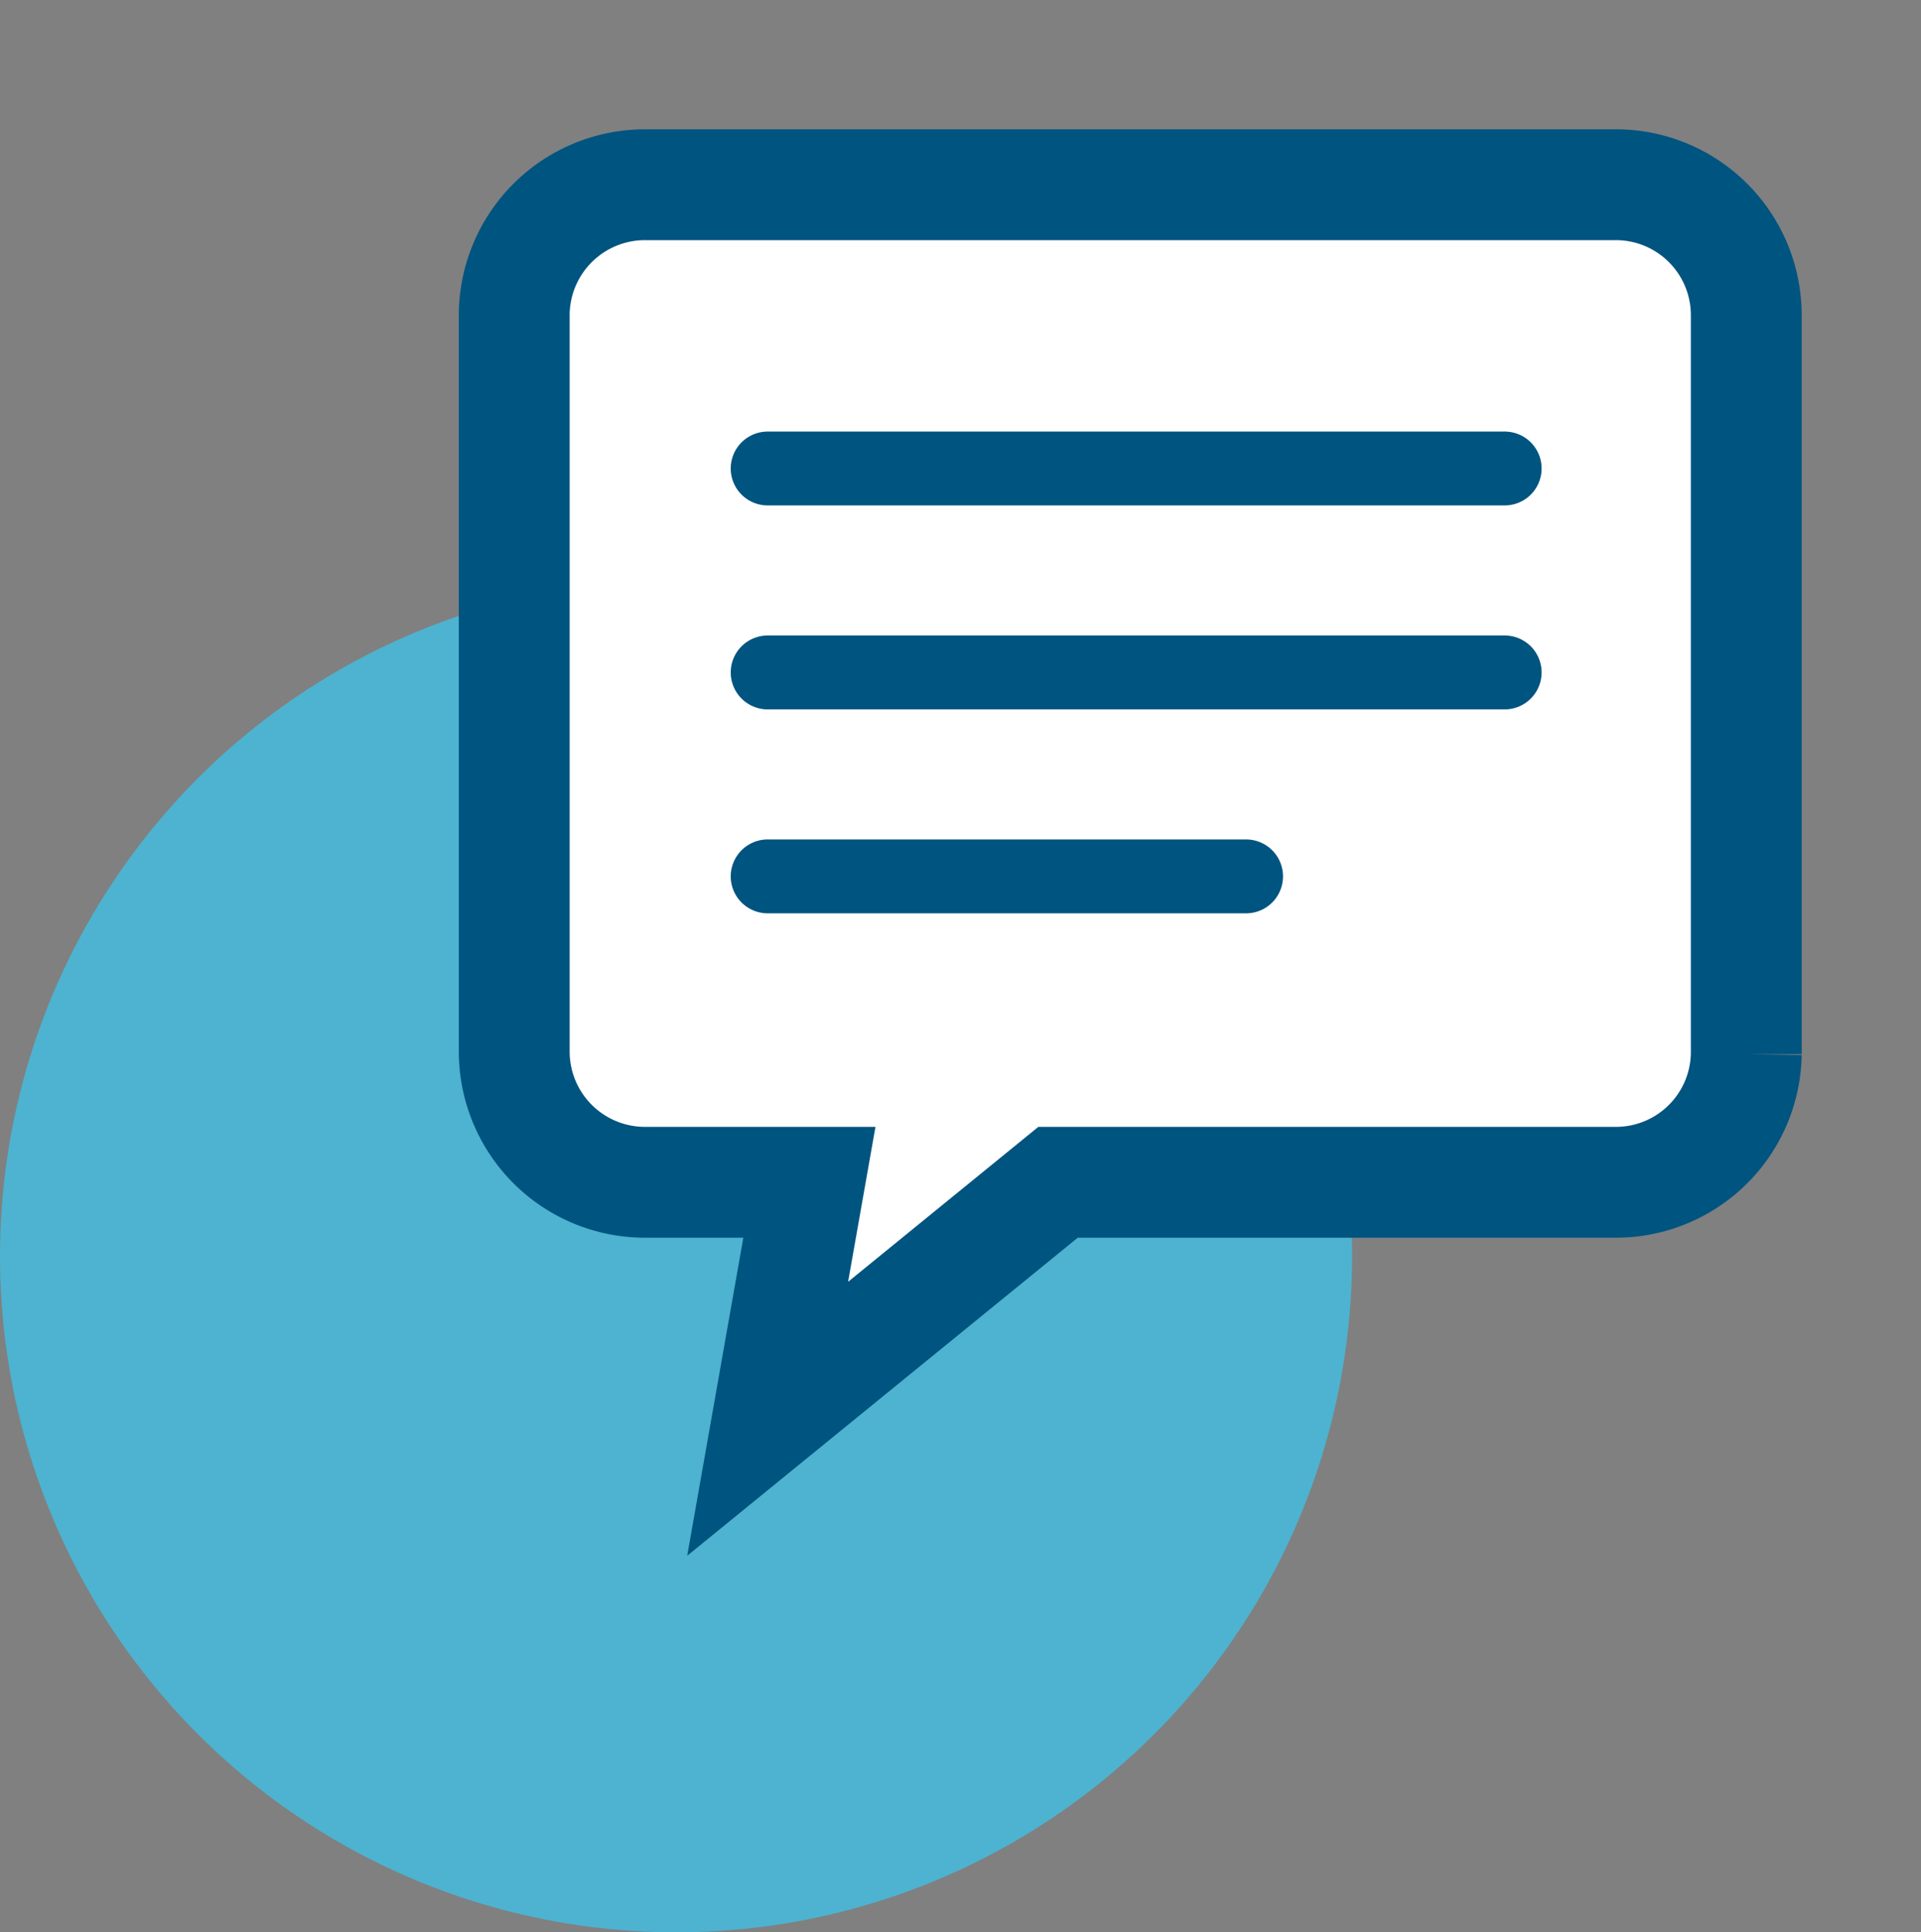
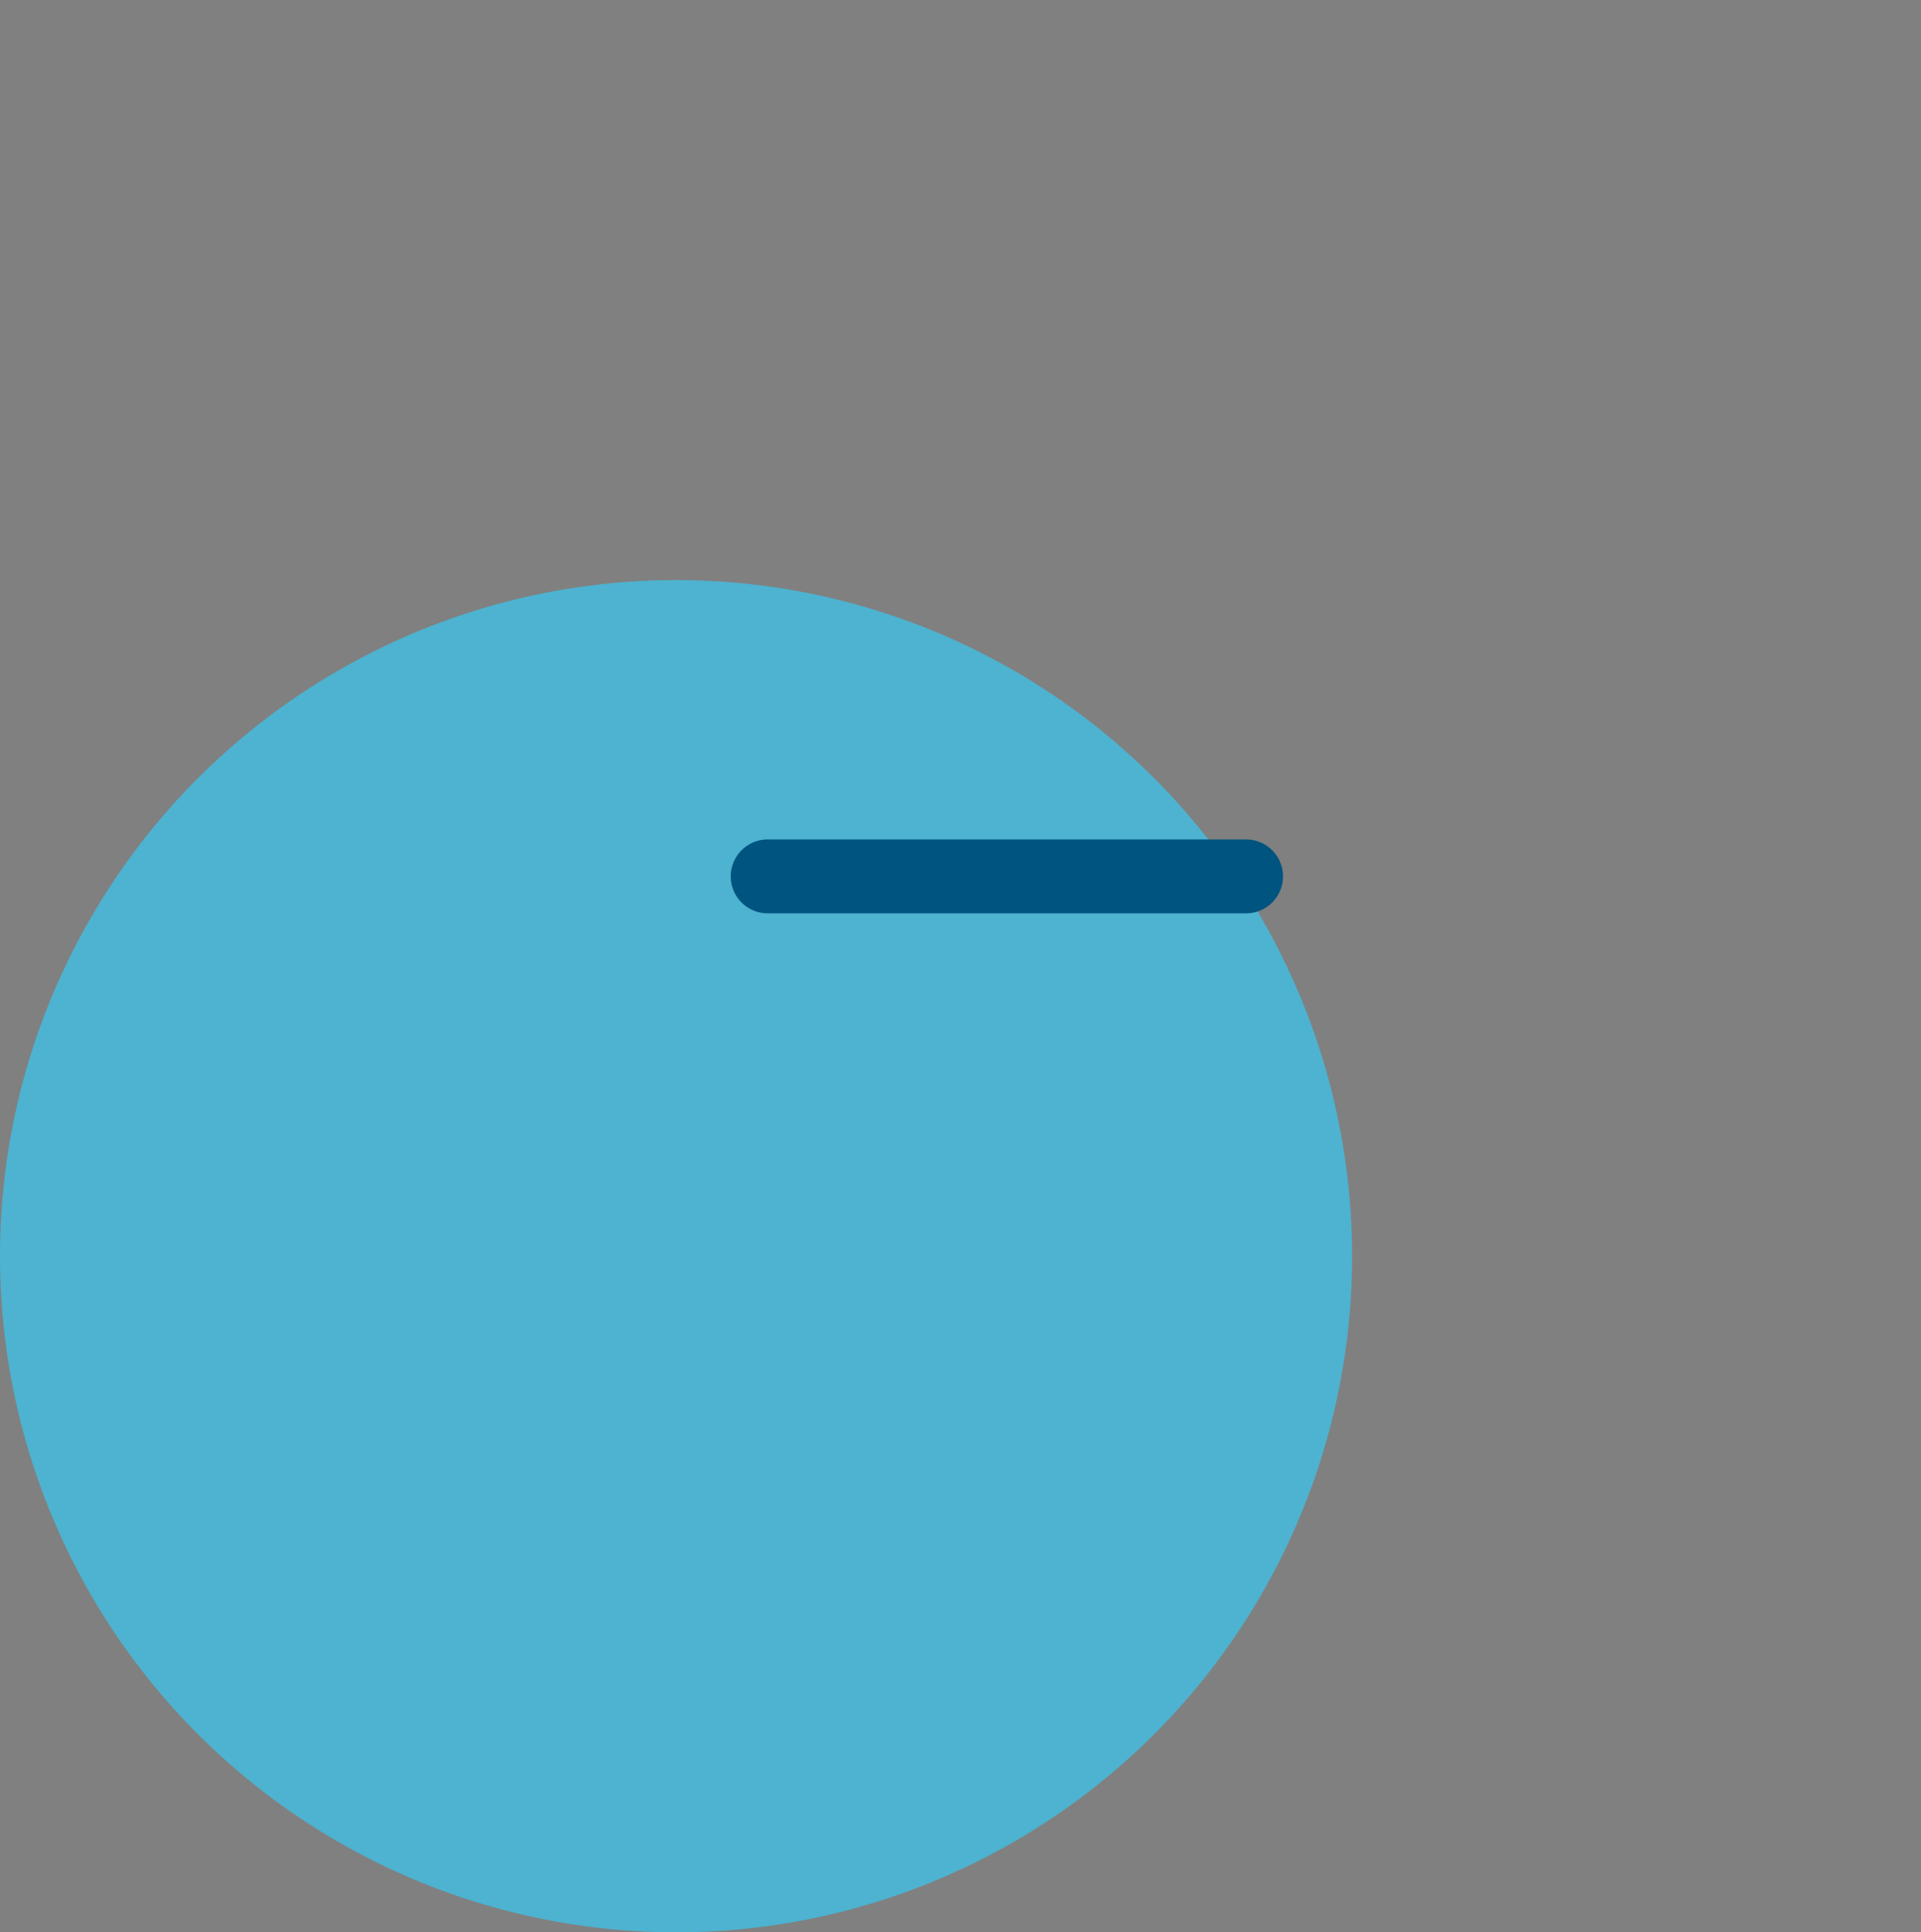
<svg xmlns="http://www.w3.org/2000/svg" id="Layer_1" data-name="Layer 1" viewBox="0 0 52 52.3">
  <rect x="0" y="0" width="52" height="52.3" fill="#808080" stroke="none" />
  <defs>
    <style>.cls-1{fill:#4db3d0;}.cls-2{fill:#fff;stroke-width:3px;fill-rule:evenodd;}.cls-2,.cls-3{stroke:#005480;stroke-miterlimit:10;}.cls-3,.cls-4{fill:none;}.cls-3{stroke-linecap:round;stroke-width:2px;}</style>
  </defs>
  <circle class="cls-1" cx="18.3" cy="34" r="18.3" />
-   <path class="cls-2" d="M44.74,32H29.64l-7.86,6.4L22.91,32H18.46a3.54,3.54,0,0,1-3.54-3.53v-20A3.54,3.54,0,0,1,18.46,5H44.74a3.53,3.53,0,0,1,3.53,3.53v20A3.53,3.53,0,0,1,44.74,32Z" transform="translate(-1)" />
-   <line class="cls-3" x1="20.78" y1="12.68" x2="40.73" y2="12.68" />
-   <line class="cls-3" x1="20.78" y1="18.2" x2="40.73" y2="18.2" />
  <line class="cls-3" x1="20.78" y1="23.72" x2="33.73" y2="23.72" />
-   <rect class="cls-4" x="21" width="31" height="20" />
</svg>